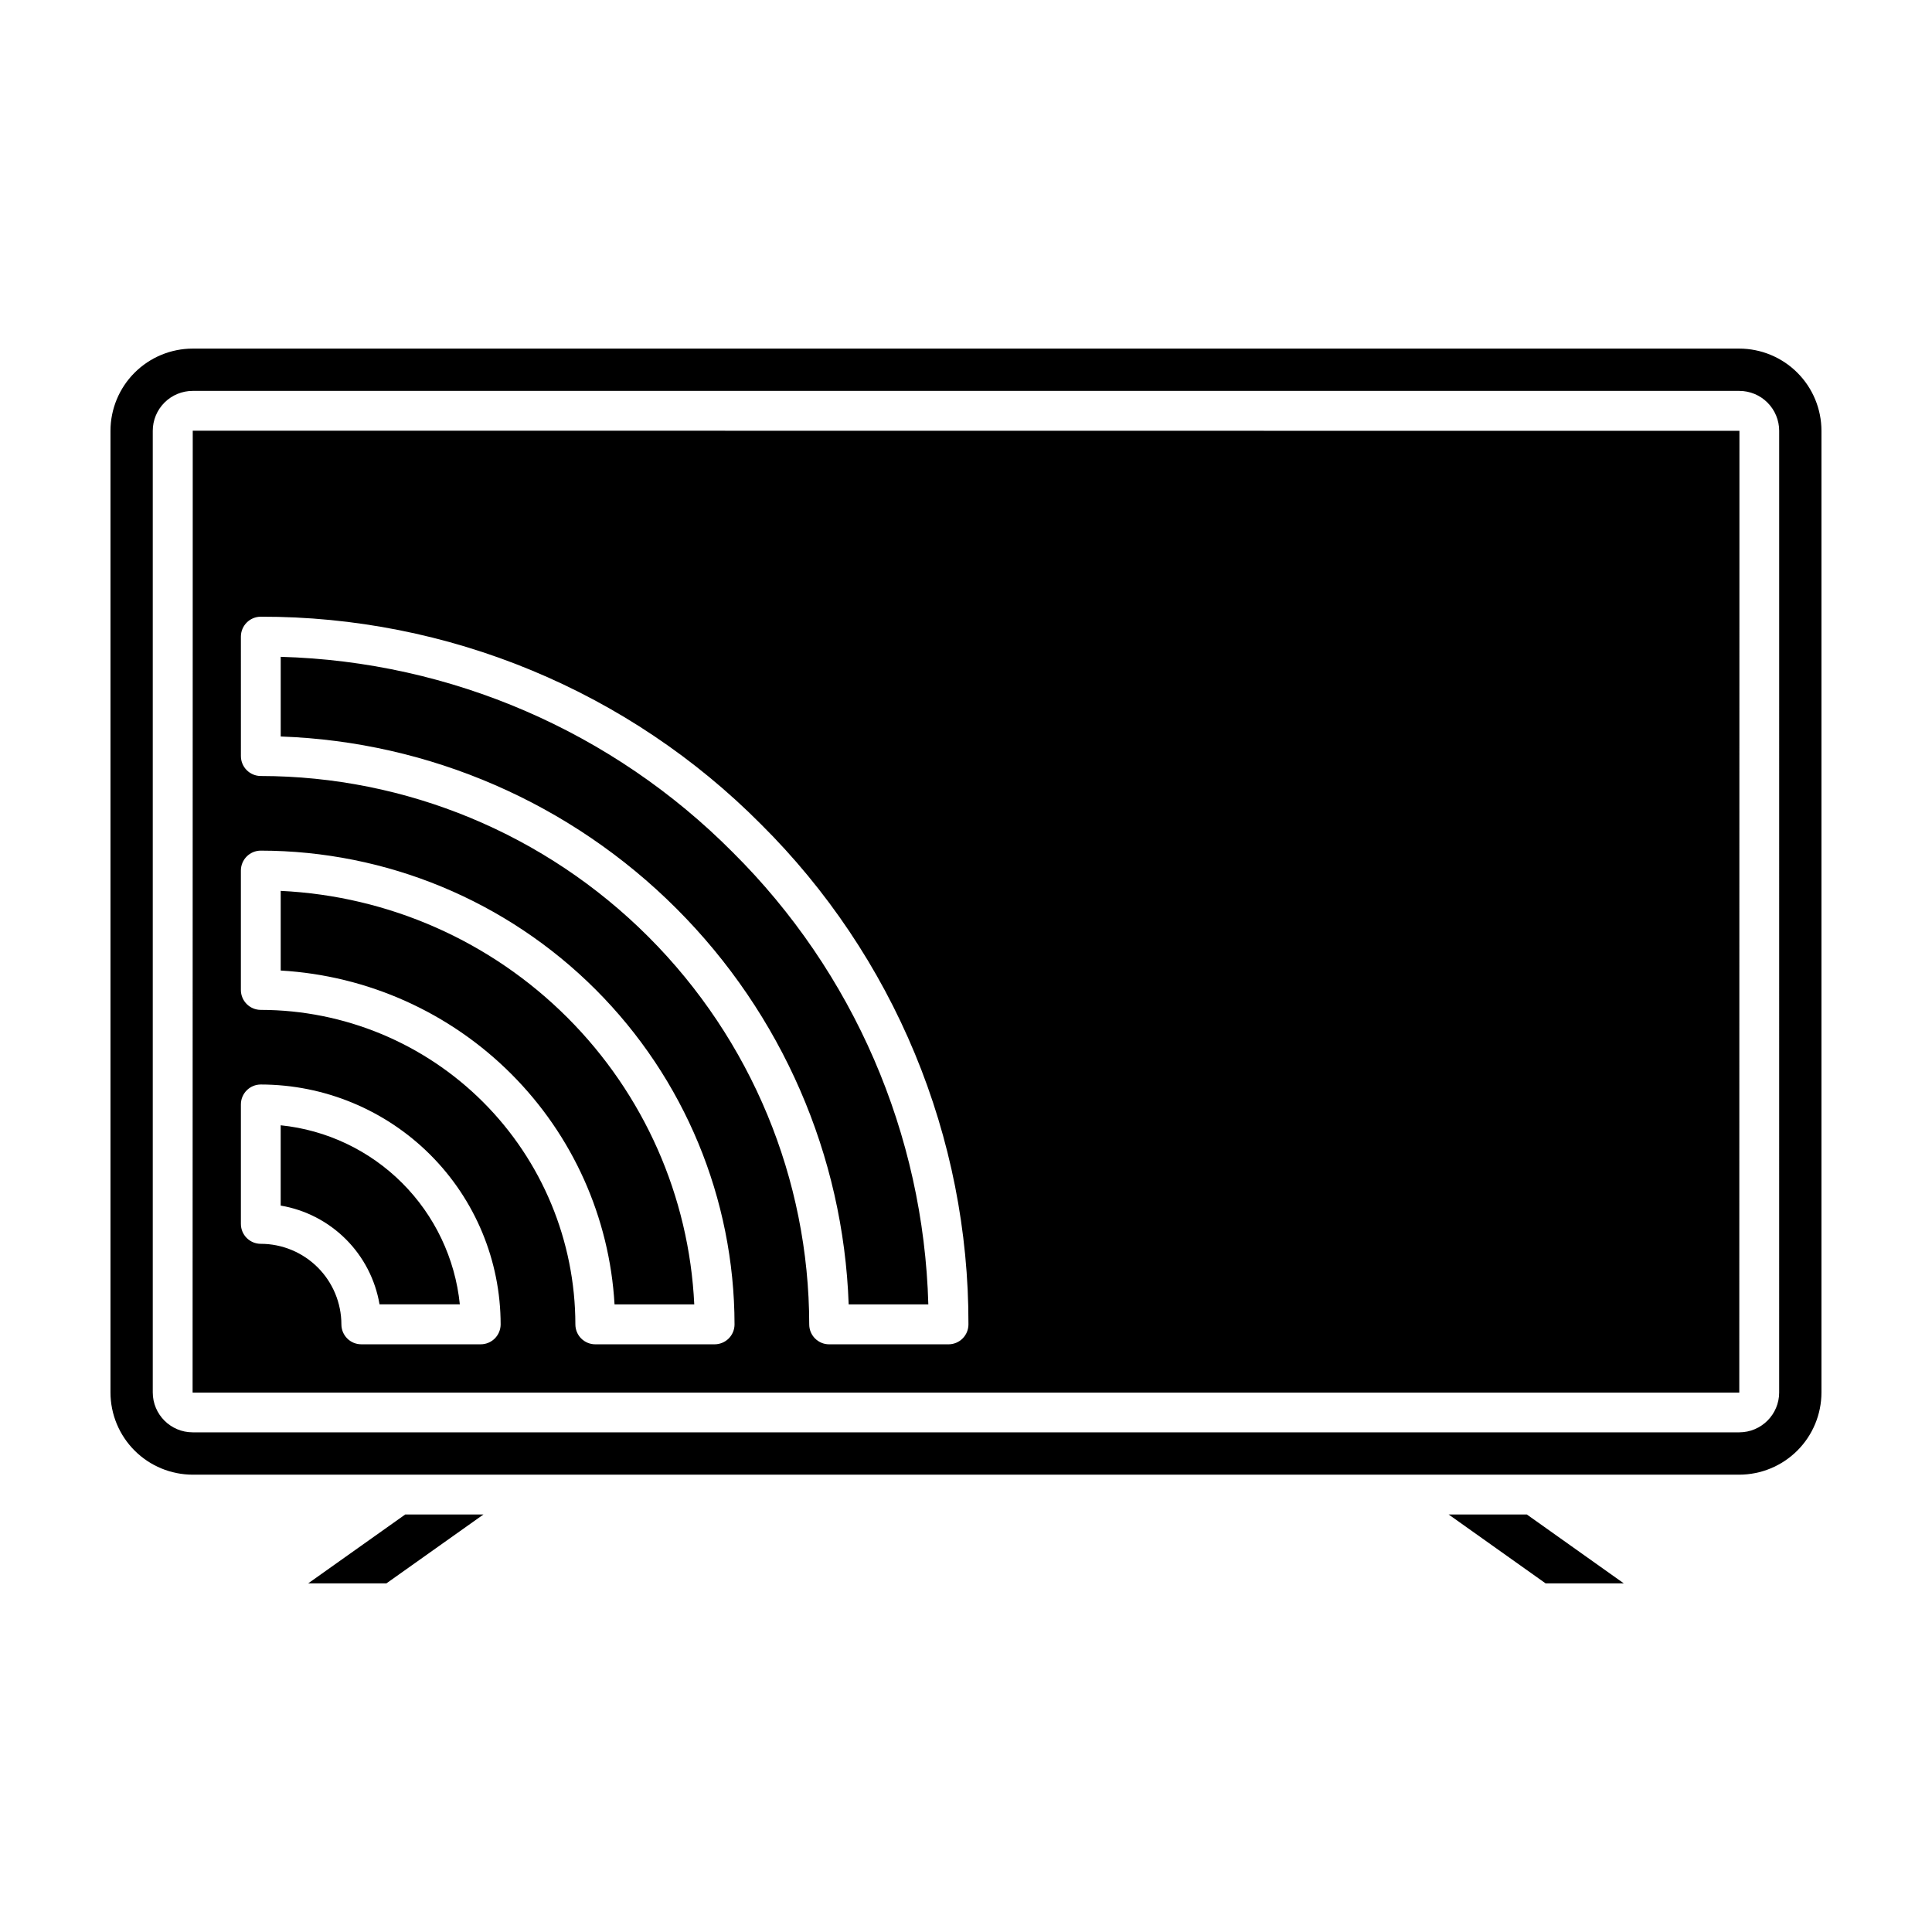
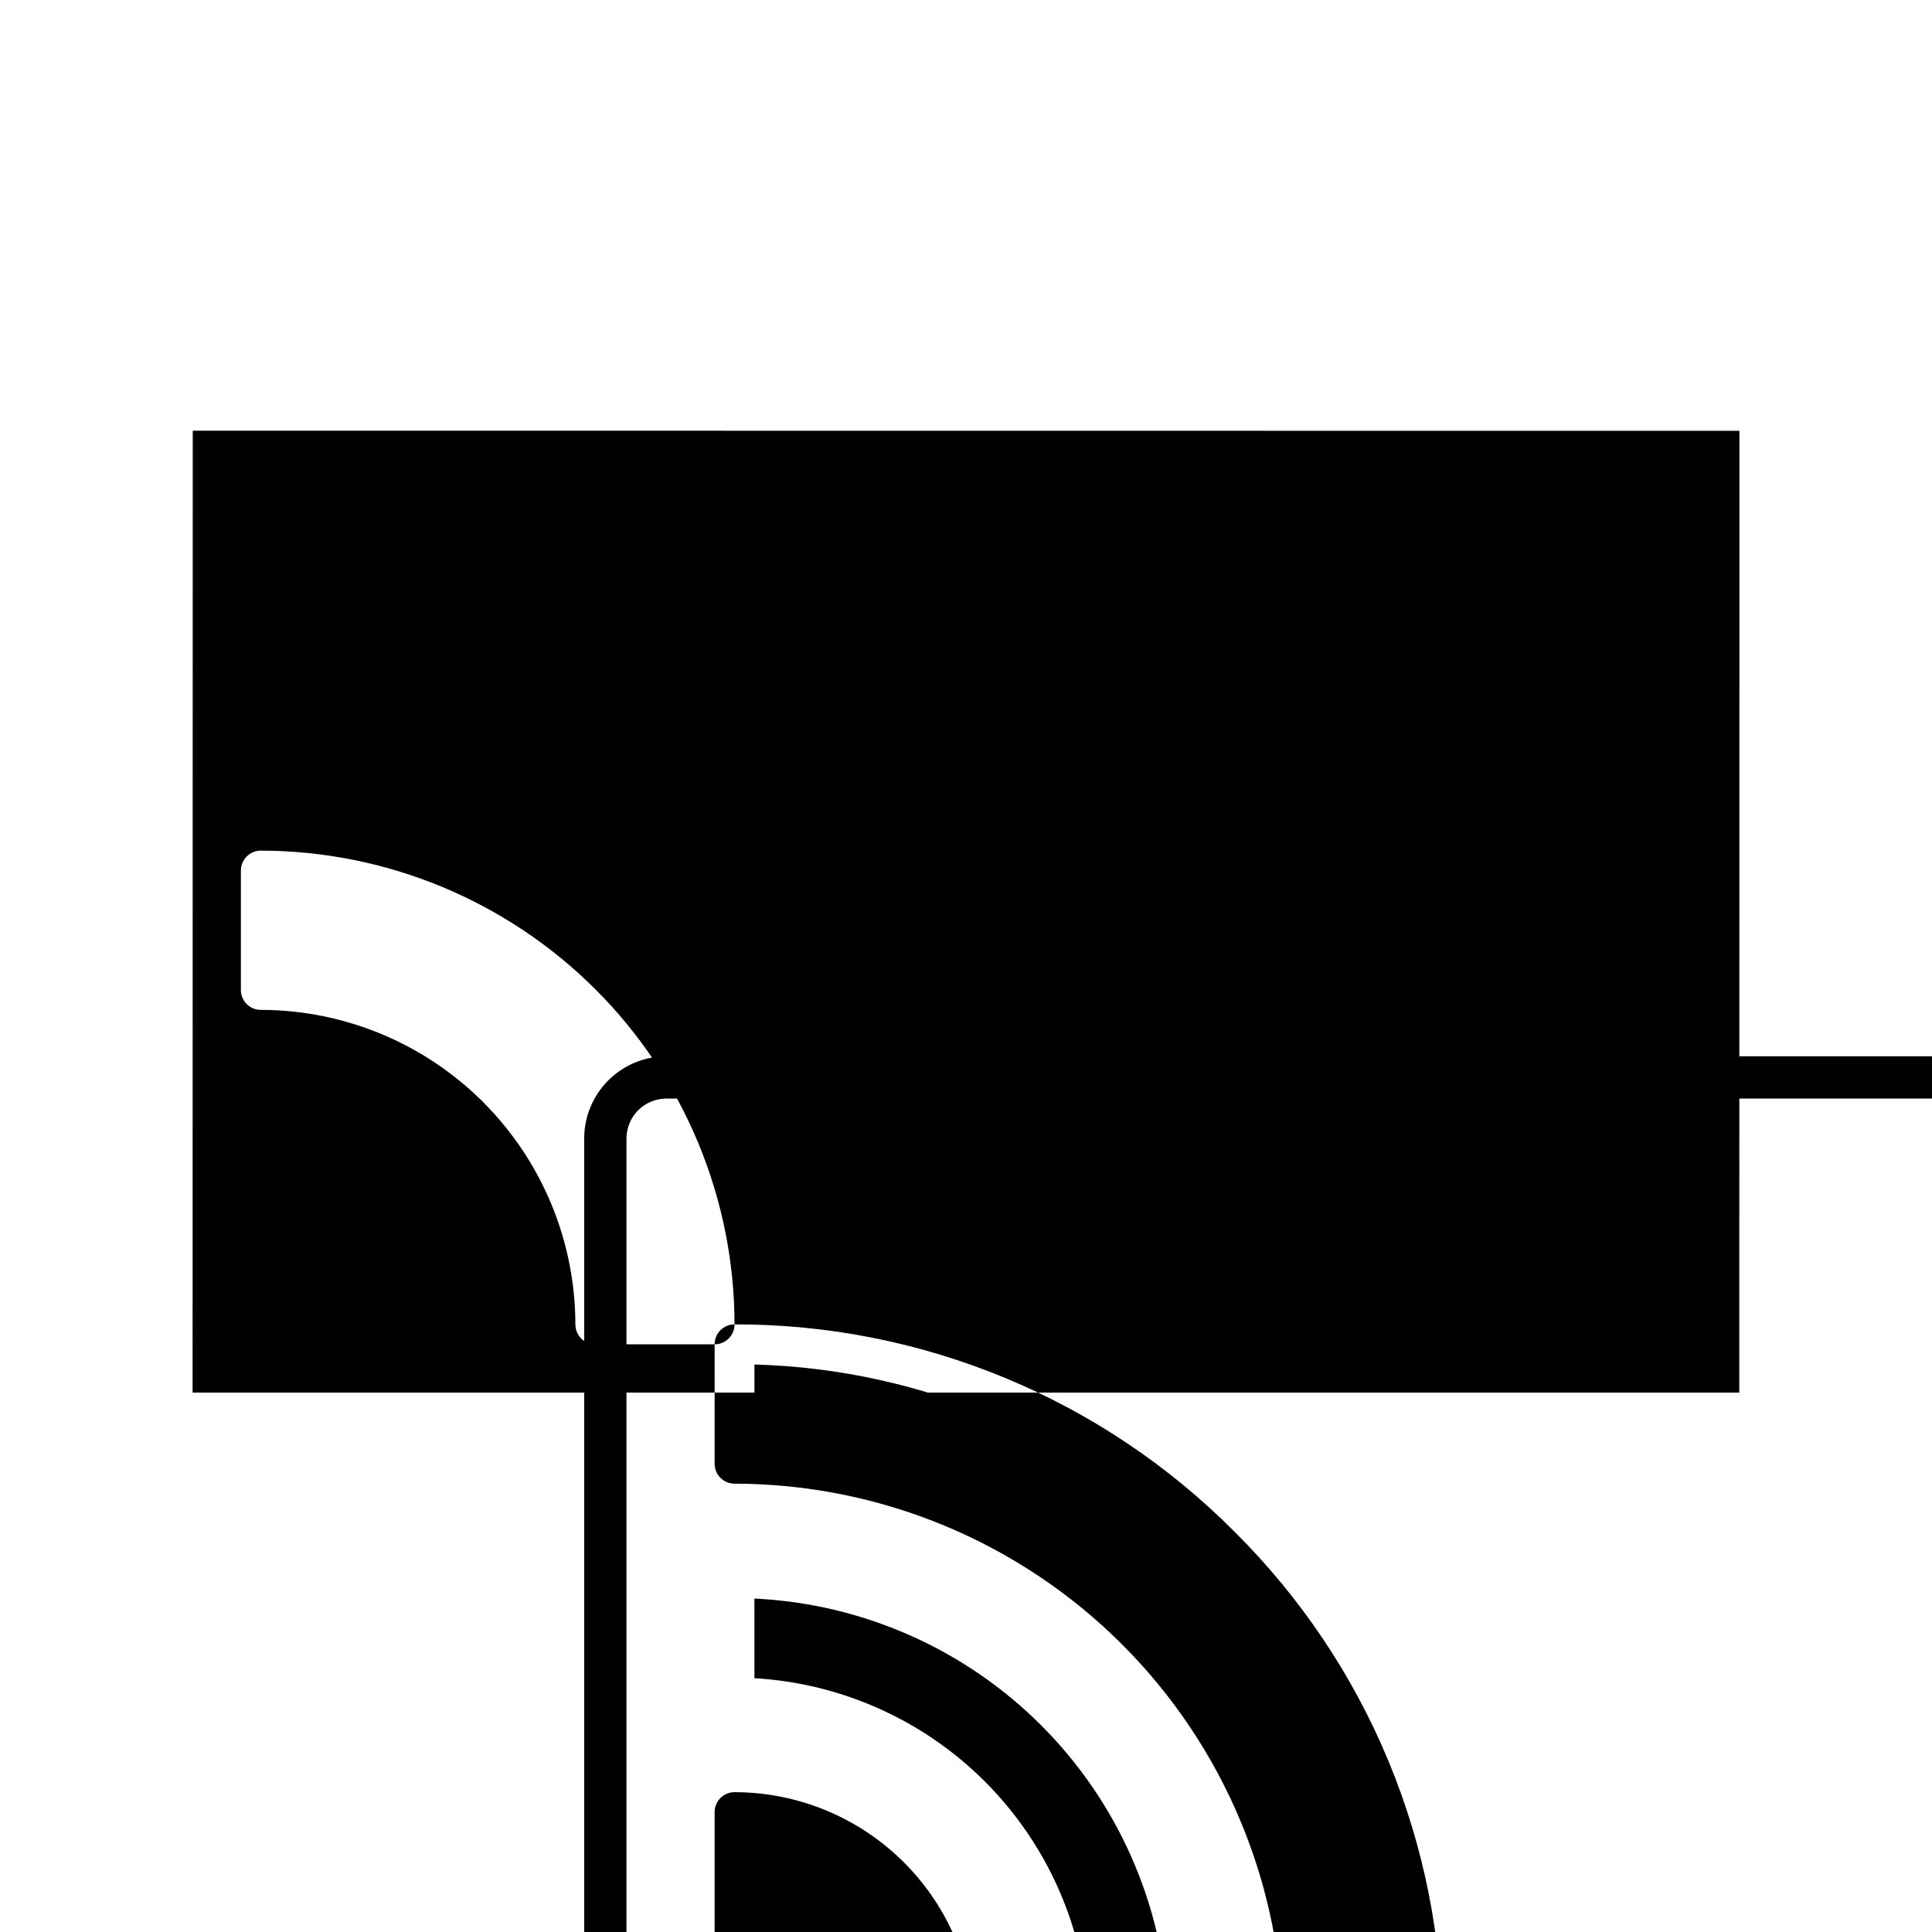
<svg xmlns="http://www.w3.org/2000/svg" fill="#000000" width="800px" height="800px" version="1.1" viewBox="144 144 512 512">
-   <path d="m195.04 513.01 0.039 0.035h409.85l0.039-254.87-409.89-0.039zm138.34-12.754h-31.625c-1.398 0-2.738-0.555-3.731-1.543-0.988-0.992-1.543-2.332-1.543-3.734-0.027-22.098-8.82-43.285-24.445-58.914-15.629-15.625-36.82-24.414-58.918-24.434-2.914 0-5.277-2.363-5.281-5.277v-31.652c0.004-2.914 2.367-5.277 5.281-5.277 33.281 0.039 65.191 13.281 88.73 36.816 23.535 23.535 36.773 55.445 36.812 88.73 0.004 1.402-0.555 2.746-1.543 3.738-0.992 0.992-2.336 1.547-3.738 1.547zm-125.54-187.54c0-2.914 2.359-5.277 5.273-5.281 24.633-0.055 49.031 4.777 71.781 14.219 22.754 9.438 43.406 23.293 60.766 40.77 17.477 17.359 31.336 38.012 40.773 60.766 9.438 22.75 14.27 47.148 14.215 71.781 0 1.398-0.555 2.742-1.543 3.734-0.988 0.992-2.332 1.551-3.734 1.551h-31.645c-2.91 0-5.273-2.363-5.273-5.277-0.043-38.531-15.371-75.473-42.617-102.72-27.246-27.246-64.188-42.57-102.72-42.613-2.914 0-5.273-2.363-5.273-5.277zm0 123.97c0-2.914 2.359-5.277 5.273-5.281 16.855 0.016 33.012 6.719 44.93 18.633 11.914 11.918 18.617 28.074 18.633 44.93 0 1.398-0.555 2.742-1.543 3.734-0.988 0.992-2.332 1.551-3.734 1.551h-31.652c-2.914 0-5.273-2.363-5.273-5.277-0.008-5.66-2.262-11.09-6.266-15.09-4.004-4.004-9.43-6.254-15.094-6.262-2.914 0-5.273-2.359-5.273-5.273zm10.551-97.508v-21.113c45.105 1.246 88.008 19.801 119.81 51.816 32.012 31.797 50.566 74.688 51.816 119.79h-21.109c-1.395-39.473-17.699-76.949-45.633-104.88-27.93-27.926-65.41-44.227-104.88-45.613zm330.23 206.17 25.695 18.254h-20.727l-25.695-18.254zm-297.22 0h20.73l-25.723 18.258h-20.73zm76.586-55.676h-21.129c-1.328-23.031-11.074-44.77-27.387-61.082s-38.051-26.059-61.082-27.387v-21.109c28.629 1.352 55.723 13.332 75.992 33.594 20.266 20.266 32.25 47.359 33.605 75.984zm276.93-253.29h-409.85c-5.777 0.008-11.316 2.305-15.402 6.391-4.082 4.082-6.383 9.621-6.387 15.398v254.84c0.004 5.777 2.305 11.316 6.387 15.402 4.086 4.086 9.625 6.383 15.402 6.391h409.85c5.777-0.008 11.316-2.305 15.402-6.391 4.086-4.086 6.383-9.625 6.387-15.402v-254.84c-0.004-5.777-2.301-11.316-6.387-15.398-4.086-4.086-9.625-6.383-15.402-6.391zm10.578 276.62h0.004c0 5.844-4.738 10.582-10.582 10.582h-409.85c-5.844 0-10.582-4.738-10.582-10.582v-254.83c0-2.805 1.117-5.496 3.102-7.481s4.676-3.098 7.481-3.098h409.85c2.809 0 5.5 1.113 7.481 3.098 1.984 1.984 3.102 4.676 3.102 7.481zm-397.11-49.508v-21.281c12.164 1.238 23.531 6.637 32.18 15.281 8.648 8.645 14.051 20.008 15.297 32.172h-21.281c-1.113-6.539-4.231-12.574-8.926-17.262s-10.73-7.805-17.27-8.91z" />
+   <path d="m195.04 513.01 0.039 0.035h409.85l0.039-254.87-409.89-0.039zm138.34-12.754h-31.625c-1.398 0-2.738-0.555-3.731-1.543-0.988-0.992-1.543-2.332-1.543-3.734-0.027-22.098-8.82-43.285-24.445-58.914-15.629-15.625-36.82-24.414-58.918-24.434-2.914 0-5.277-2.363-5.281-5.277v-31.652c0.004-2.914 2.367-5.277 5.281-5.277 33.281 0.039 65.191 13.281 88.73 36.816 23.535 23.535 36.773 55.445 36.812 88.73 0.004 1.402-0.555 2.746-1.543 3.738-0.992 0.992-2.336 1.547-3.738 1.547zc0-2.914 2.359-5.277 5.273-5.281 24.633-0.055 49.031 4.777 71.781 14.219 22.754 9.438 43.406 23.293 60.766 40.77 17.477 17.359 31.336 38.012 40.773 60.766 9.438 22.75 14.27 47.148 14.215 71.781 0 1.398-0.555 2.742-1.543 3.734-0.988 0.992-2.332 1.551-3.734 1.551h-31.645c-2.91 0-5.273-2.363-5.273-5.277-0.043-38.531-15.371-75.473-42.617-102.72-27.246-27.246-64.188-42.57-102.72-42.613-2.914 0-5.273-2.363-5.273-5.277zm0 123.97c0-2.914 2.359-5.277 5.273-5.281 16.855 0.016 33.012 6.719 44.93 18.633 11.914 11.918 18.617 28.074 18.633 44.93 0 1.398-0.555 2.742-1.543 3.734-0.988 0.992-2.332 1.551-3.734 1.551h-31.652c-2.914 0-5.273-2.363-5.273-5.277-0.008-5.66-2.262-11.09-6.266-15.09-4.004-4.004-9.43-6.254-15.094-6.262-2.914 0-5.273-2.359-5.273-5.273zm10.551-97.508v-21.113c45.105 1.246 88.008 19.801 119.81 51.816 32.012 31.797 50.566 74.688 51.816 119.79h-21.109c-1.395-39.473-17.699-76.949-45.633-104.88-27.93-27.926-65.41-44.227-104.88-45.613zm330.23 206.17 25.695 18.254h-20.727l-25.695-18.254zm-297.22 0h20.73l-25.723 18.258h-20.73zm76.586-55.676h-21.129c-1.328-23.031-11.074-44.77-27.387-61.082s-38.051-26.059-61.082-27.387v-21.109c28.629 1.352 55.723 13.332 75.992 33.594 20.266 20.266 32.25 47.359 33.605 75.984zm276.93-253.29h-409.85c-5.777 0.008-11.316 2.305-15.402 6.391-4.082 4.082-6.383 9.621-6.387 15.398v254.84c0.004 5.777 2.305 11.316 6.387 15.402 4.086 4.086 9.625 6.383 15.402 6.391h409.85c5.777-0.008 11.316-2.305 15.402-6.391 4.086-4.086 6.383-9.625 6.387-15.402v-254.84c-0.004-5.777-2.301-11.316-6.387-15.398-4.086-4.086-9.625-6.383-15.402-6.391zm10.578 276.62h0.004c0 5.844-4.738 10.582-10.582 10.582h-409.85c-5.844 0-10.582-4.738-10.582-10.582v-254.83c0-2.805 1.117-5.496 3.102-7.481s4.676-3.098 7.481-3.098h409.85c2.809 0 5.5 1.113 7.481 3.098 1.984 1.984 3.102 4.676 3.102 7.481zm-397.11-49.508v-21.281c12.164 1.238 23.531 6.637 32.18 15.281 8.648 8.645 14.051 20.008 15.297 32.172h-21.281c-1.113-6.539-4.231-12.574-8.926-17.262s-10.73-7.805-17.27-8.91z" />
</svg>